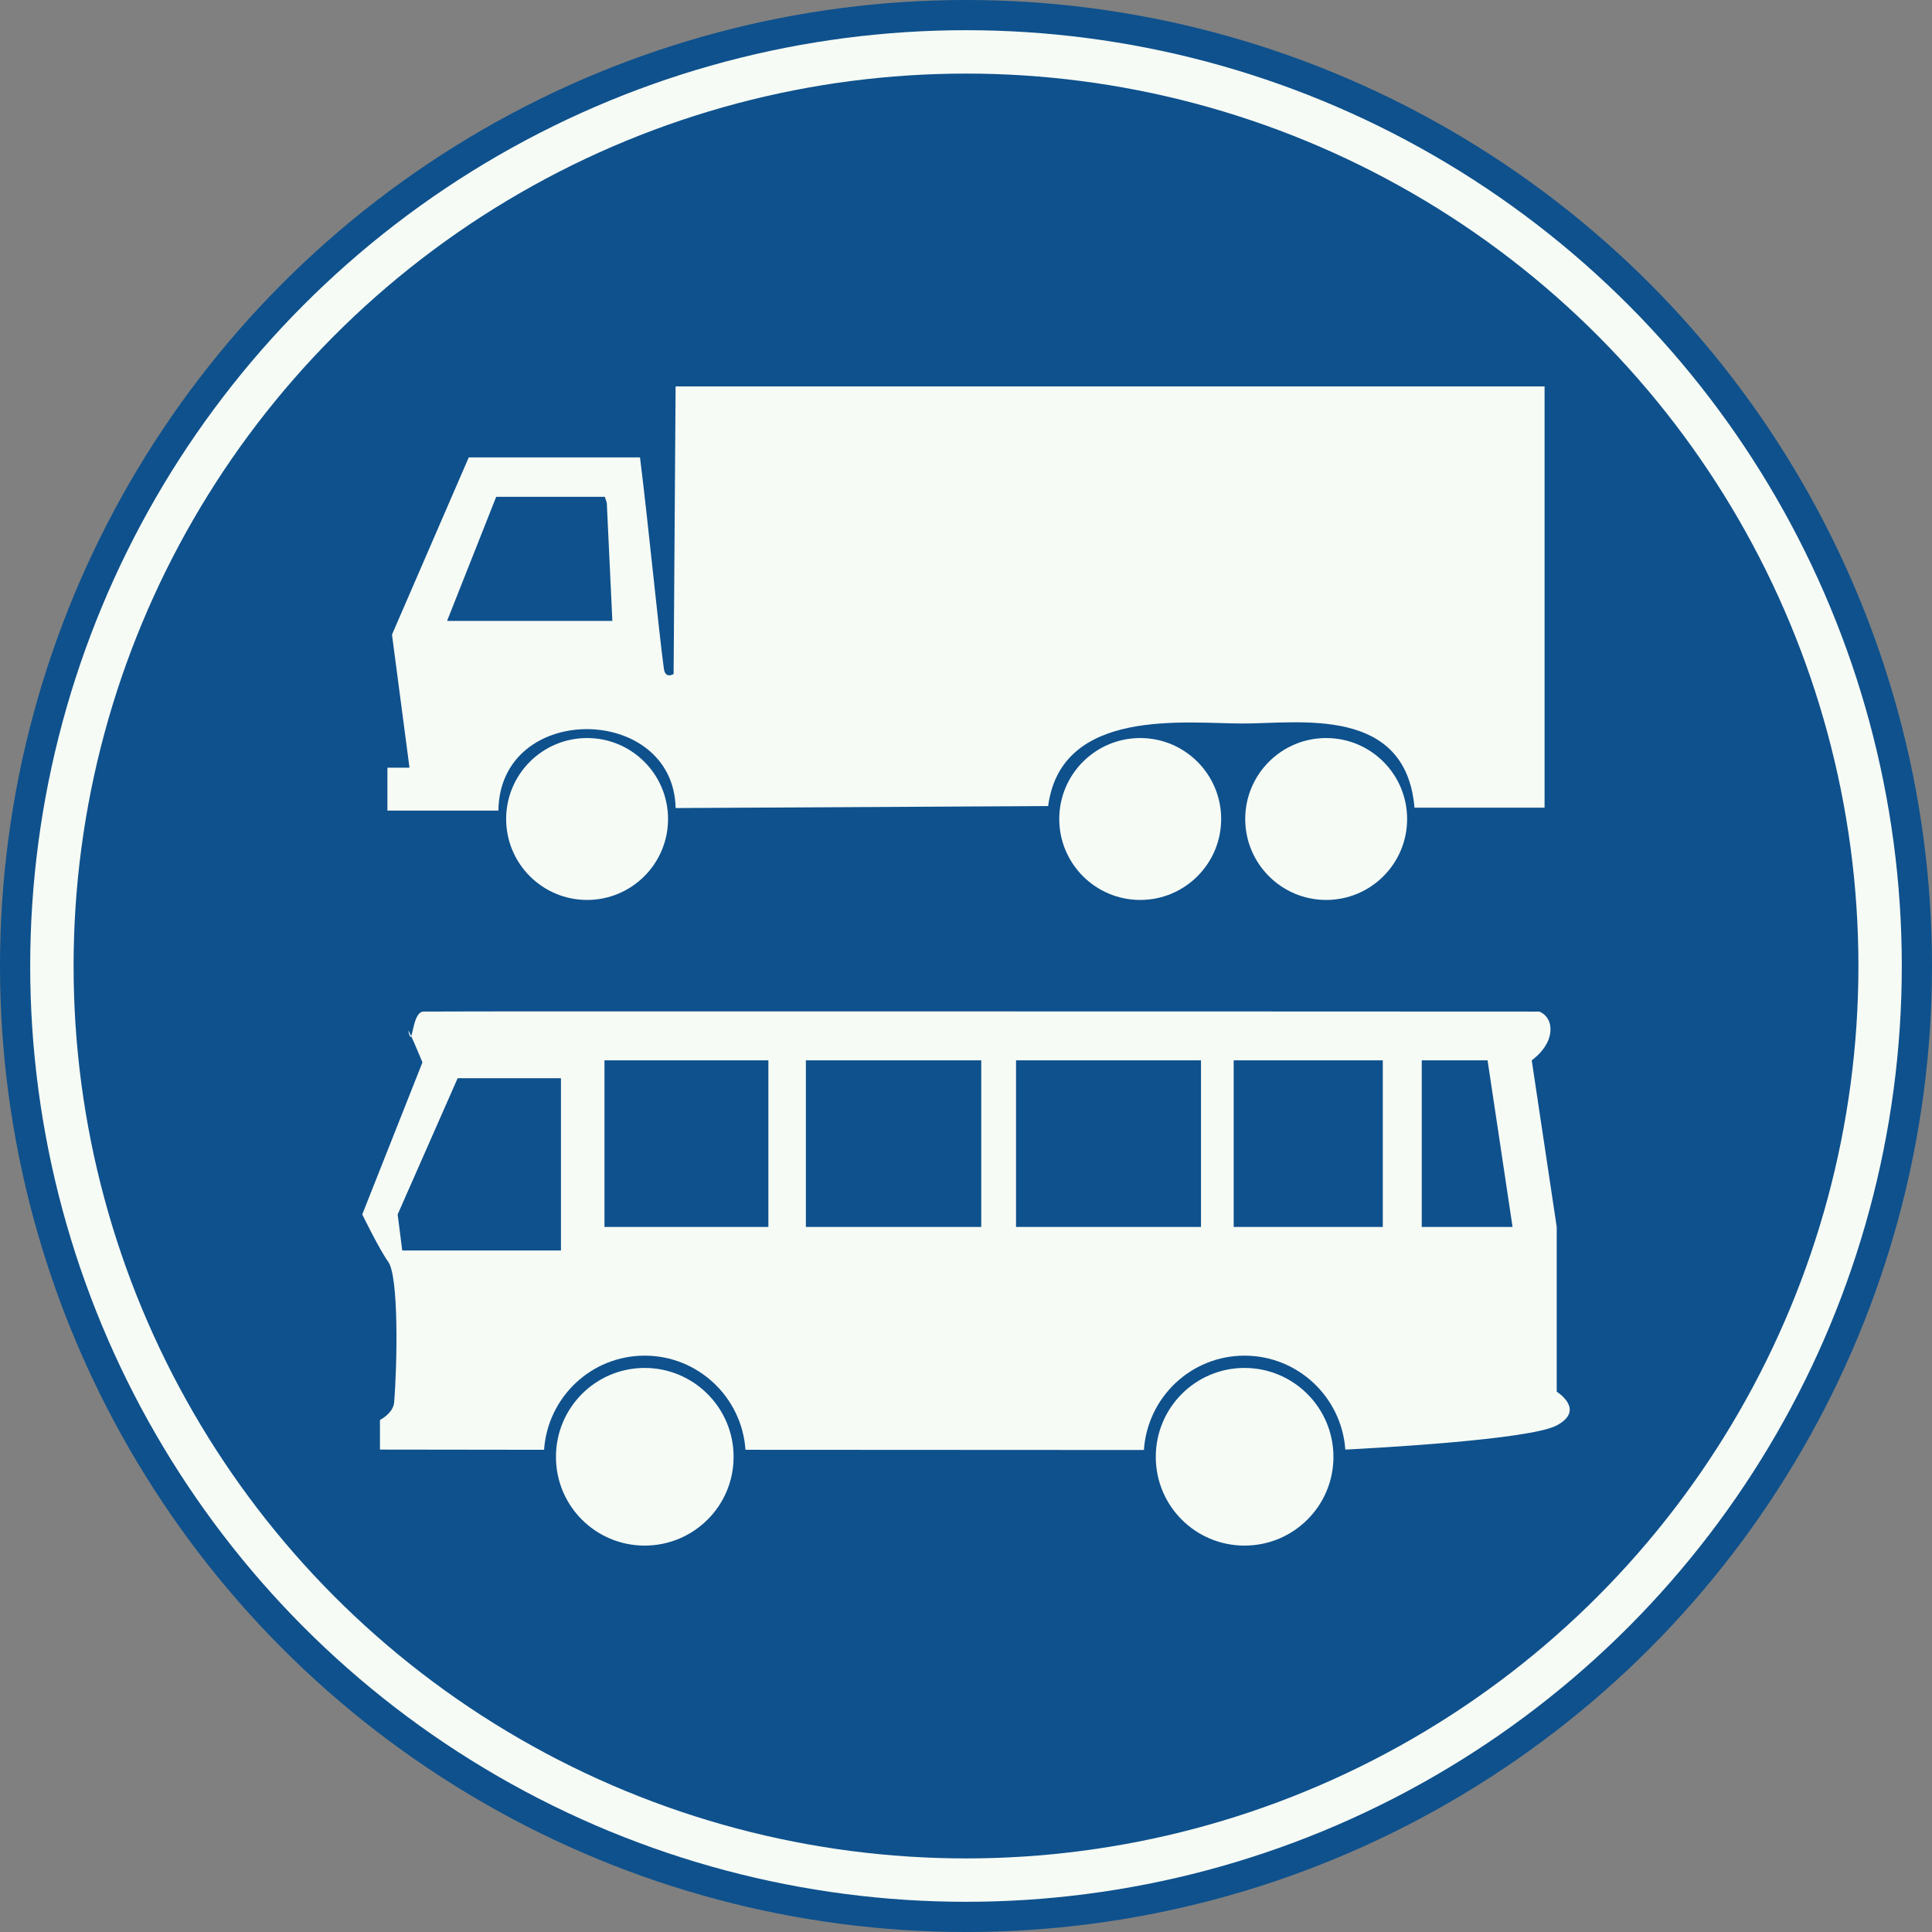
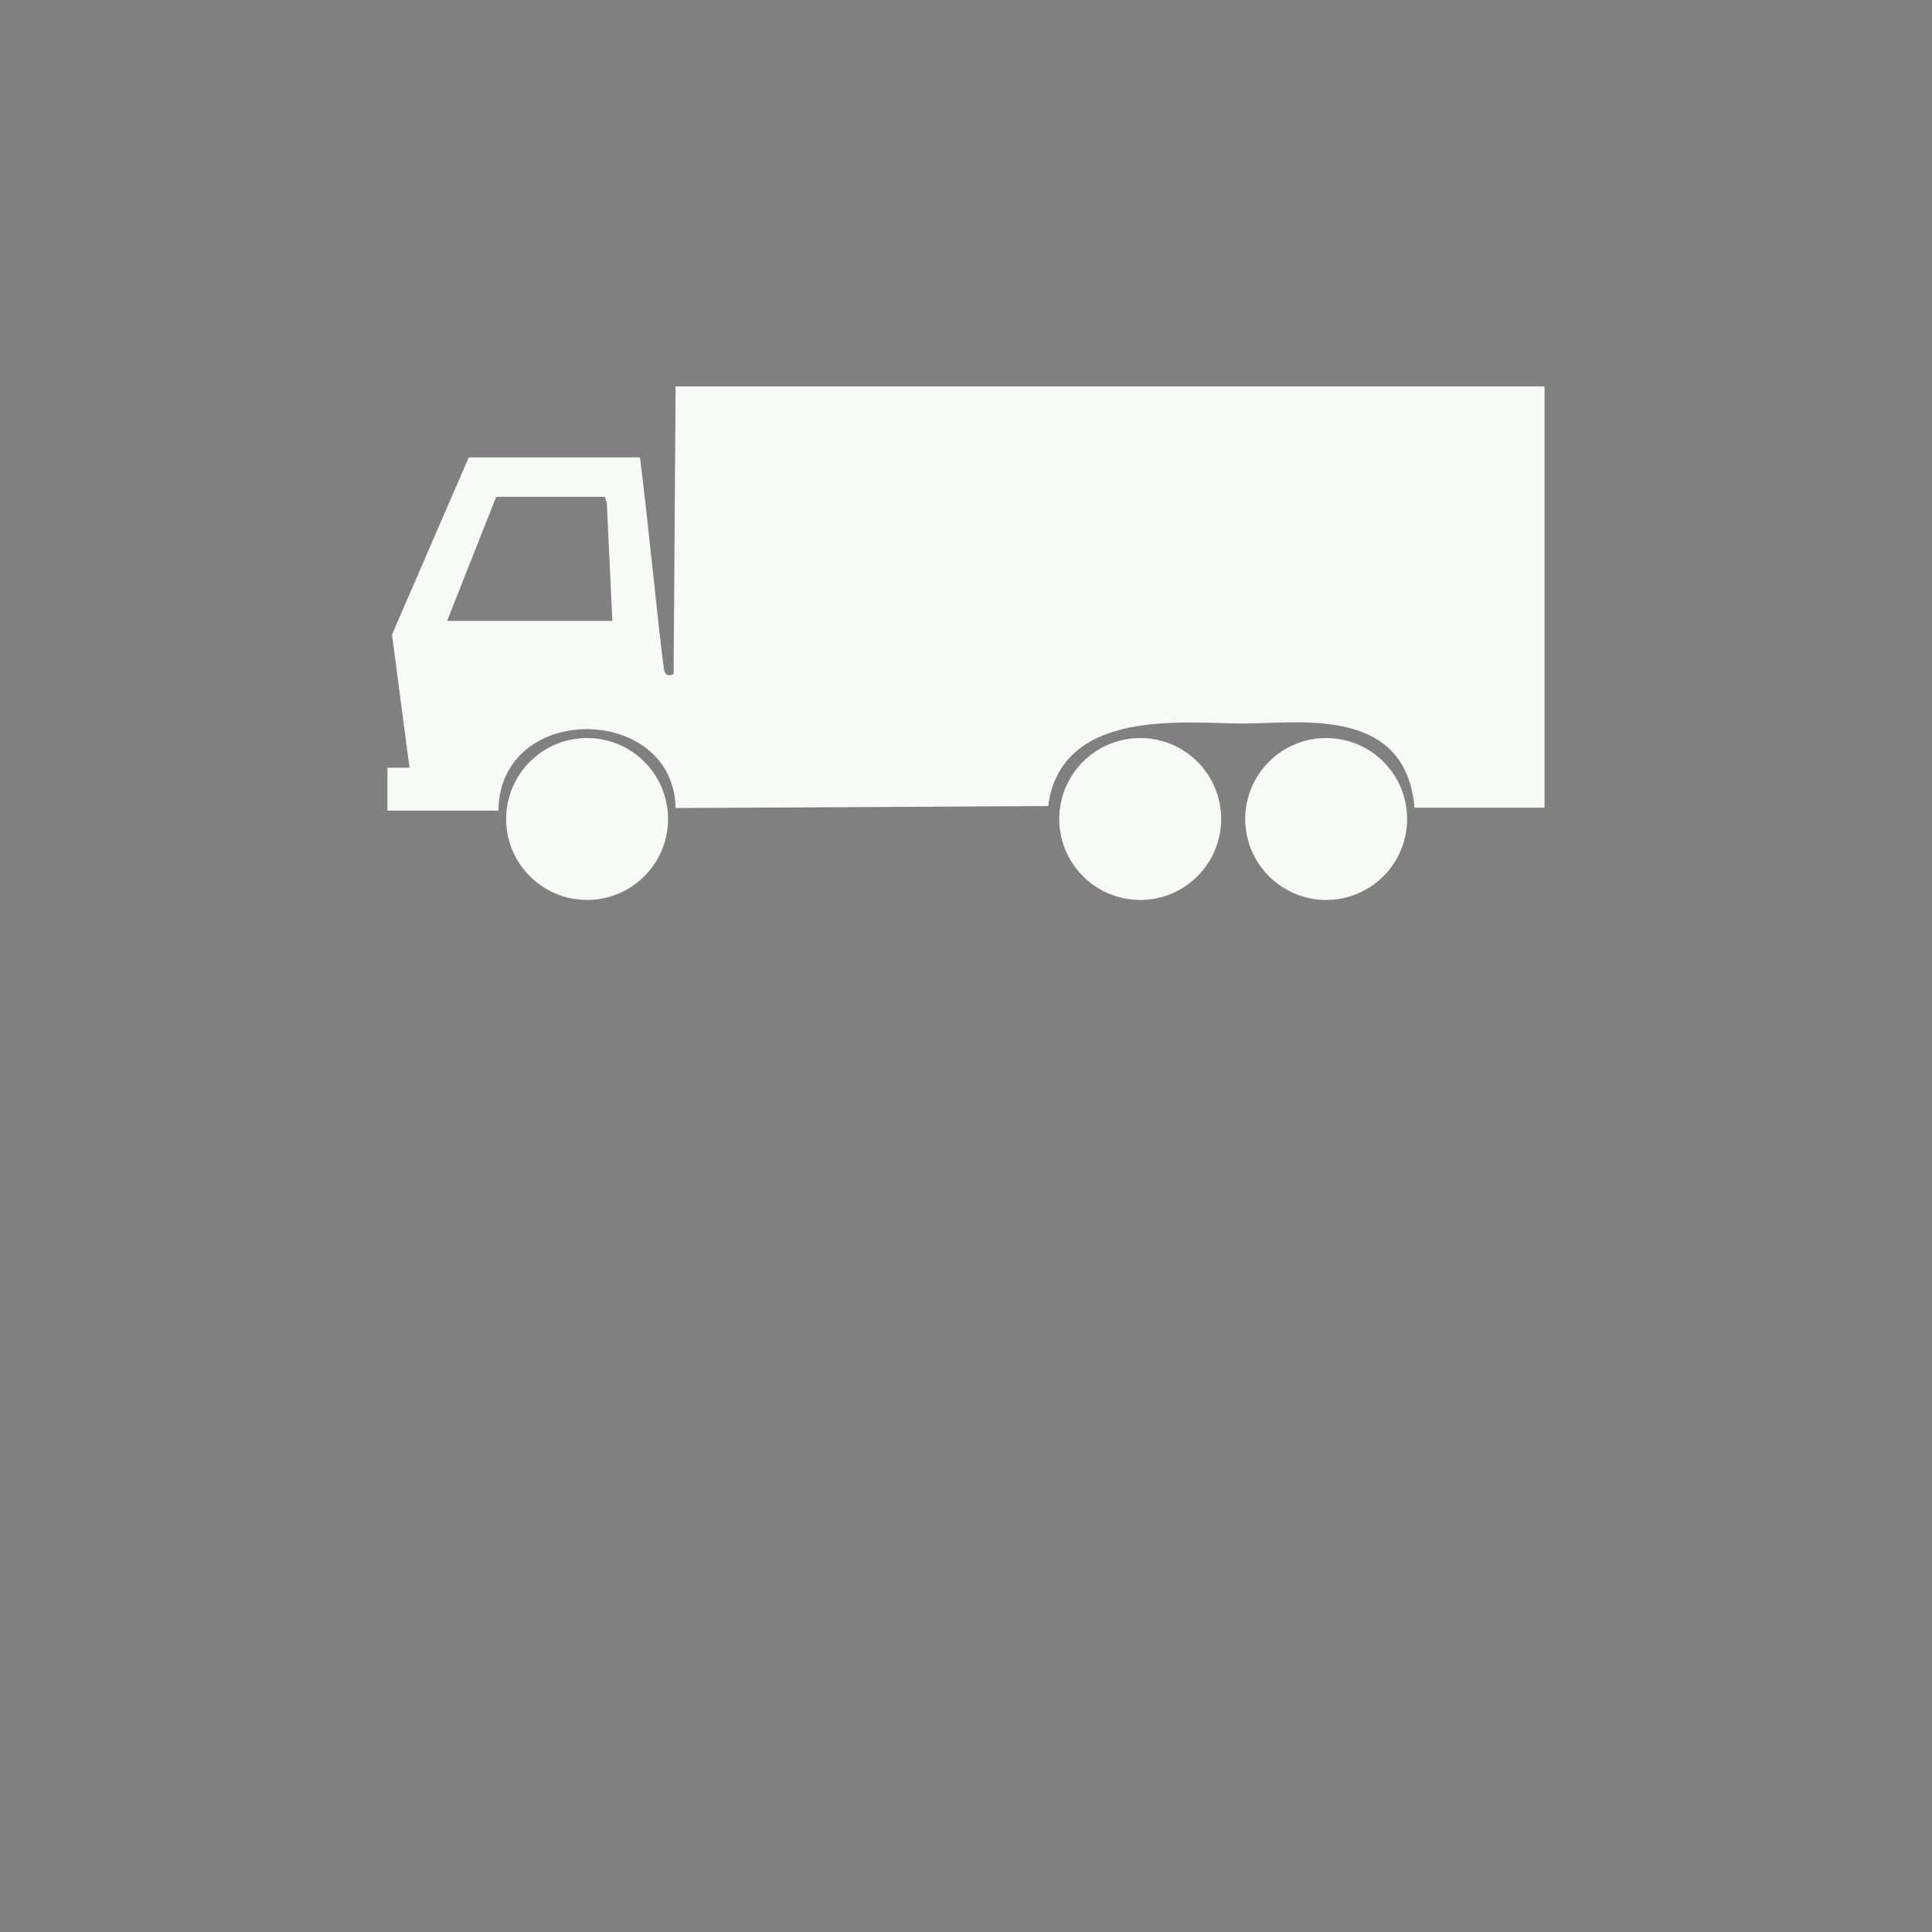
<svg xmlns="http://www.w3.org/2000/svg" xmlns:ns1="http://www.inkscape.org/namespaces/inkscape" xmlns:ns2="http://sodipodi.sourceforge.net/DTD/sodipodi-0.dtd" id="Nederlands_verkeersbord_G8" width="300" height="300" viewBox="0 0 300 300" version="1.1" ns1:version="0.48.4 r9939" ns2:docname="44.svg">
  <rect x="0" y="0" width="300" height="300" fill="#808080" stroke="none" />
  <defs id="defs17" />
  <ns2:namedview pagecolor="#ffffff" bordercolor="#666666" borderopacity="1" objecttolerance="10" gridtolerance="10" guidetolerance="10" ns1:pageopacity="0" ns1:pageshadow="2" ns1:window-width="1920" ns1:window-height="1057" id="namedview15" showgrid="false" fit-margin-top="0" fit-margin-left="0" fit-margin-right="0" fit-margin-bottom="0" ns1:zoom="2.2250293" ns1:cx="228.76893" ns1:cy="195.70845" ns1:window-x="-8" ns1:window-y="-8" ns1:window-maximized="1" ns1:current-layer="Nederlands_verkeersbord_G8" />
-   <circle id="blauwe_cirkel" cx="150" cy="150" r="150" style="fill:#0e518d;stroke:none" ns2:cx="150" ns2:cy="150" ns2:rx="150" ns2:ry="150" />
  <g id="symbool_voetpad" />
  <path style="fill:#f7fbf5;fill-opacity:1" ns1:connector-curvature="0" id="symbool_vrachtauto_zwart" d="m 104.907,60 -0.309,44.658 c 0,0 -1.287,0.837 -1.513,-0.834 -0.815,-5.958 -2.406,-22.424 -3.706,-32.799 l -26.591,0 -11.921,27.518 2.718,20.661 -3.428,0 0,6.671 17.233,0 c 0.218,-17.003 27.203,-16.613 27.518,-0.401 l 57.845,-0.309 c 2.05,-15.364 21.346,-12.817 30.266,-12.817 8.735,0 25.266,-2.801 26.622,13.064 l 20.198,0 0,-65.412 -134.932,0 z m -27.857,17.141 16.863,0 0.309,0.927 0.865,18.345 -25.664,0 7.628,-19.272 z M 91.164,114.603 c -6.941,0 -12.57,5.629 -12.57,12.57 0,6.941 5.629,12.57 12.57,12.57 6.941,0 12.57,-5.629 12.57,-12.57 0,-6.941 -5.629,-12.57 -12.57,-12.57 z m 85.888,0 c -6.941,0 -12.57,5.629 -12.57,12.57 0,6.941 5.629,12.57 12.57,12.57 6.941,0 12.57,-5.629 12.57,-12.57 0,-6.941 -5.629,-12.57 -12.57,-12.57 z m 28.876,0 c -6.941,0 -12.57,5.629 -12.57,12.57 0,6.941 5.629,12.57 12.57,12.57 6.941,0 12.57,-5.629 12.57,-12.57 0,-6.941 -5.629,-12.57 -12.57,-12.57" />
-   <path style="fill:#f7fbf5;fill-opacity:1" ns1:connector-curvature="0" id="symbool_bus_zwart" d="m 94.768,157.045 c -16.456,0.004 -27.872,0.008 -29.01,0.032 -1.37,0.026 -1.606,3.182 -1.908,3.816 0.633,1.371 1.746,4.075 1.746,4.075 L 56.25,188.578 c 0,0 2.752,5.623 4.01,7.309 1.678,2.246 1.427,15.953 0.938,21.895 -0.149,1.678 -2.199,2.717 -2.199,2.717 l 0,4.592 25.485,0.032 c 0.563,-8.158 7.32,-14.618 15.621,-14.618 8.301,0 15.09,6.46 15.653,14.618 l 61.868,0.032 c 0.547,-8.173 7.309,-14.65 15.621,-14.65 8.29,0 15.075,6.443 15.653,14.586 4.237,-0.214 28.655,-1.518 32.826,-3.752 4.544,-2.429 0,-5.239 0,-5.239 l 0,-25.582 -3.881,-25.873 c 0,0 2.823,-1.922 2.911,-4.657 0.079,-2.324 -1.746,-2.911 -1.746,-2.911 0,0 -94.872,-0.046 -144.24,-0.032 z m -30.918,3.849 c -0.338,-0.732 -0.581,-1.202 -0.356,-0.42 0.162,0.561 0.255,0.632 0.356,0.42 z m 30.012,3.752 25.452,0 0,25.873 -25.452,0 0,-25.873 z m 31.274,0 27.231,0 0,25.873 -27.231,0 0,-25.873 z m 32.632,0 28.719,0 0,25.873 -28.719,0 0,-25.873 z m 33.796,0 23.156,0 0,25.873 -23.156,0 0,-25.873 z m 29.204,0 10.22,0 3.881,25.873 -14.101,0 0,-25.873 z m -149.706,2.781 16.041,0 0,26.746 -24.644,0 -0.711,-5.595 9.314,-21.151 z m 29.042,44.986 c -7.621,0 -13.777,6.189 -13.777,13.81 0,7.621 6.157,13.777 13.777,13.777 7.621,0 13.81,-6.157 13.81,-13.777 0,-7.621 -6.189,-13.81 -13.81,-13.81 z m 93.142,0 c -7.621,0 -13.777,6.189 -13.777,13.81 0,7.621 6.157,13.777 13.777,13.777 7.621,0 13.81,-6.157 13.81,-13.777 0,-7.621 -6.189,-13.81 -13.81,-13.81" />
-   <circle id="circle3800" cx="150" cy="150" r="141.942" ns2:cx="150" ns2:cy="150" ns2:rx="141.942" ns2:ry="141.942" style="fill:none;stroke:#f7fbf5;stroke-width:6.736" />
</svg>